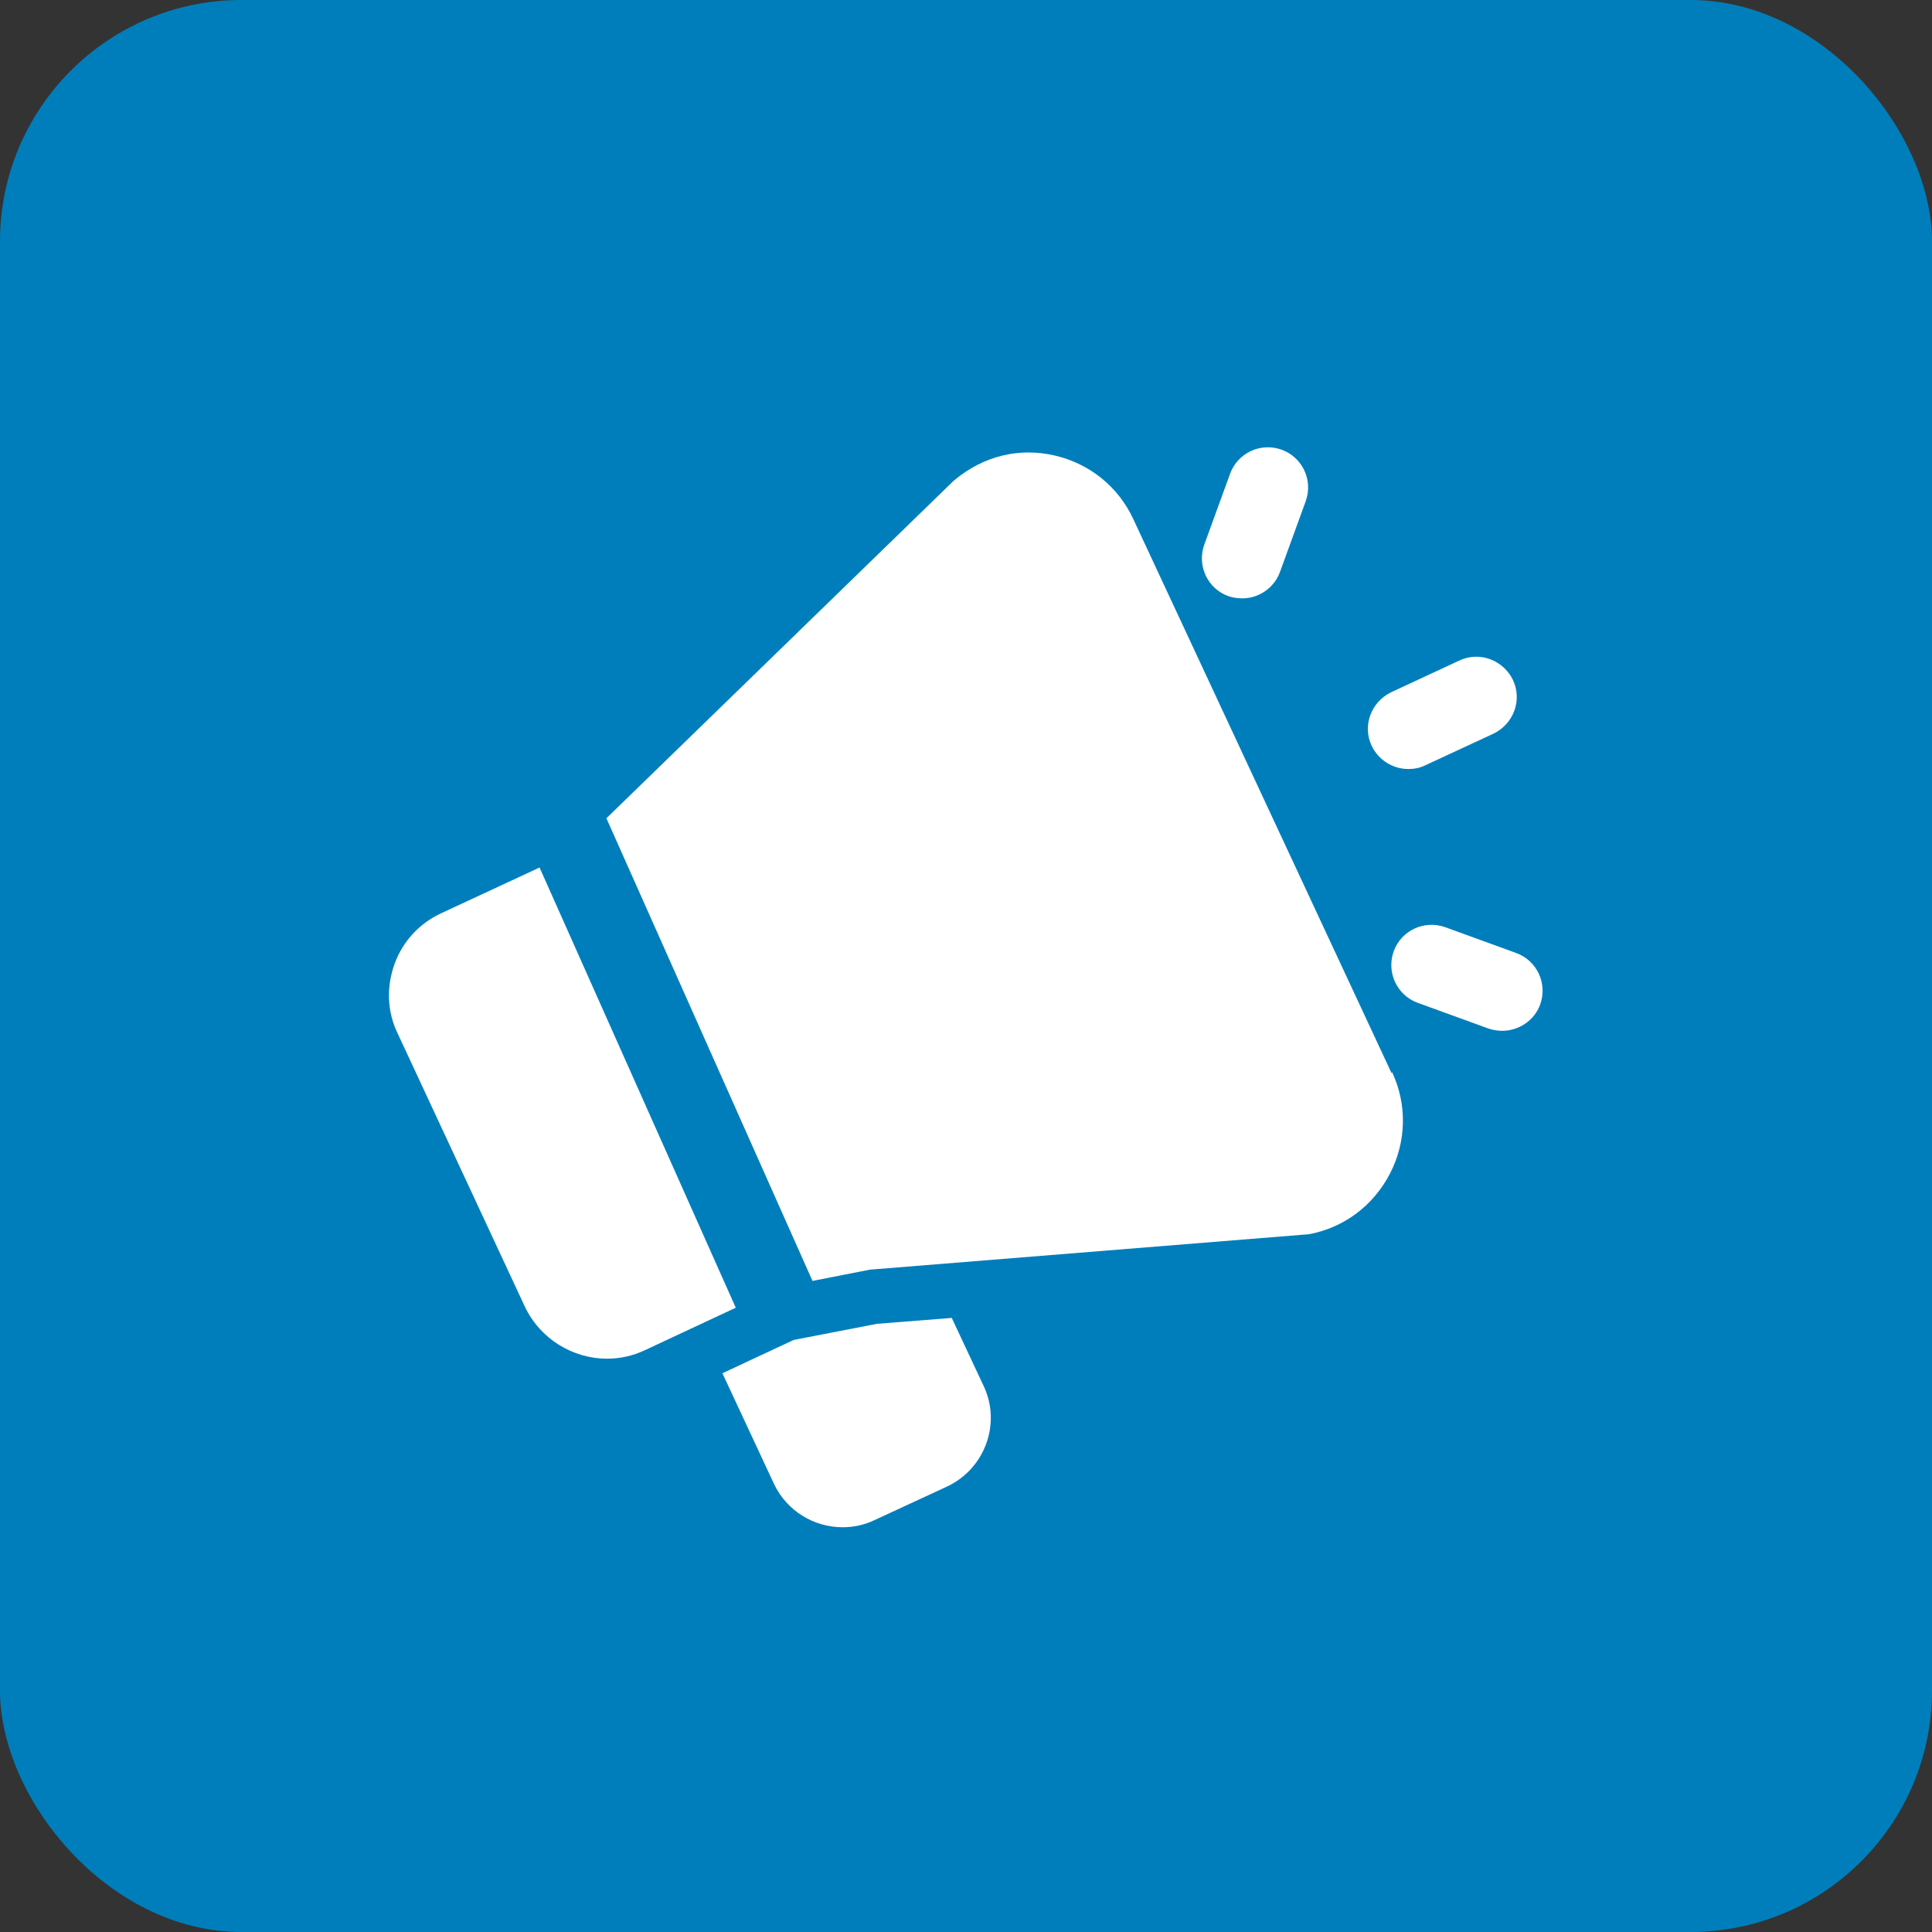
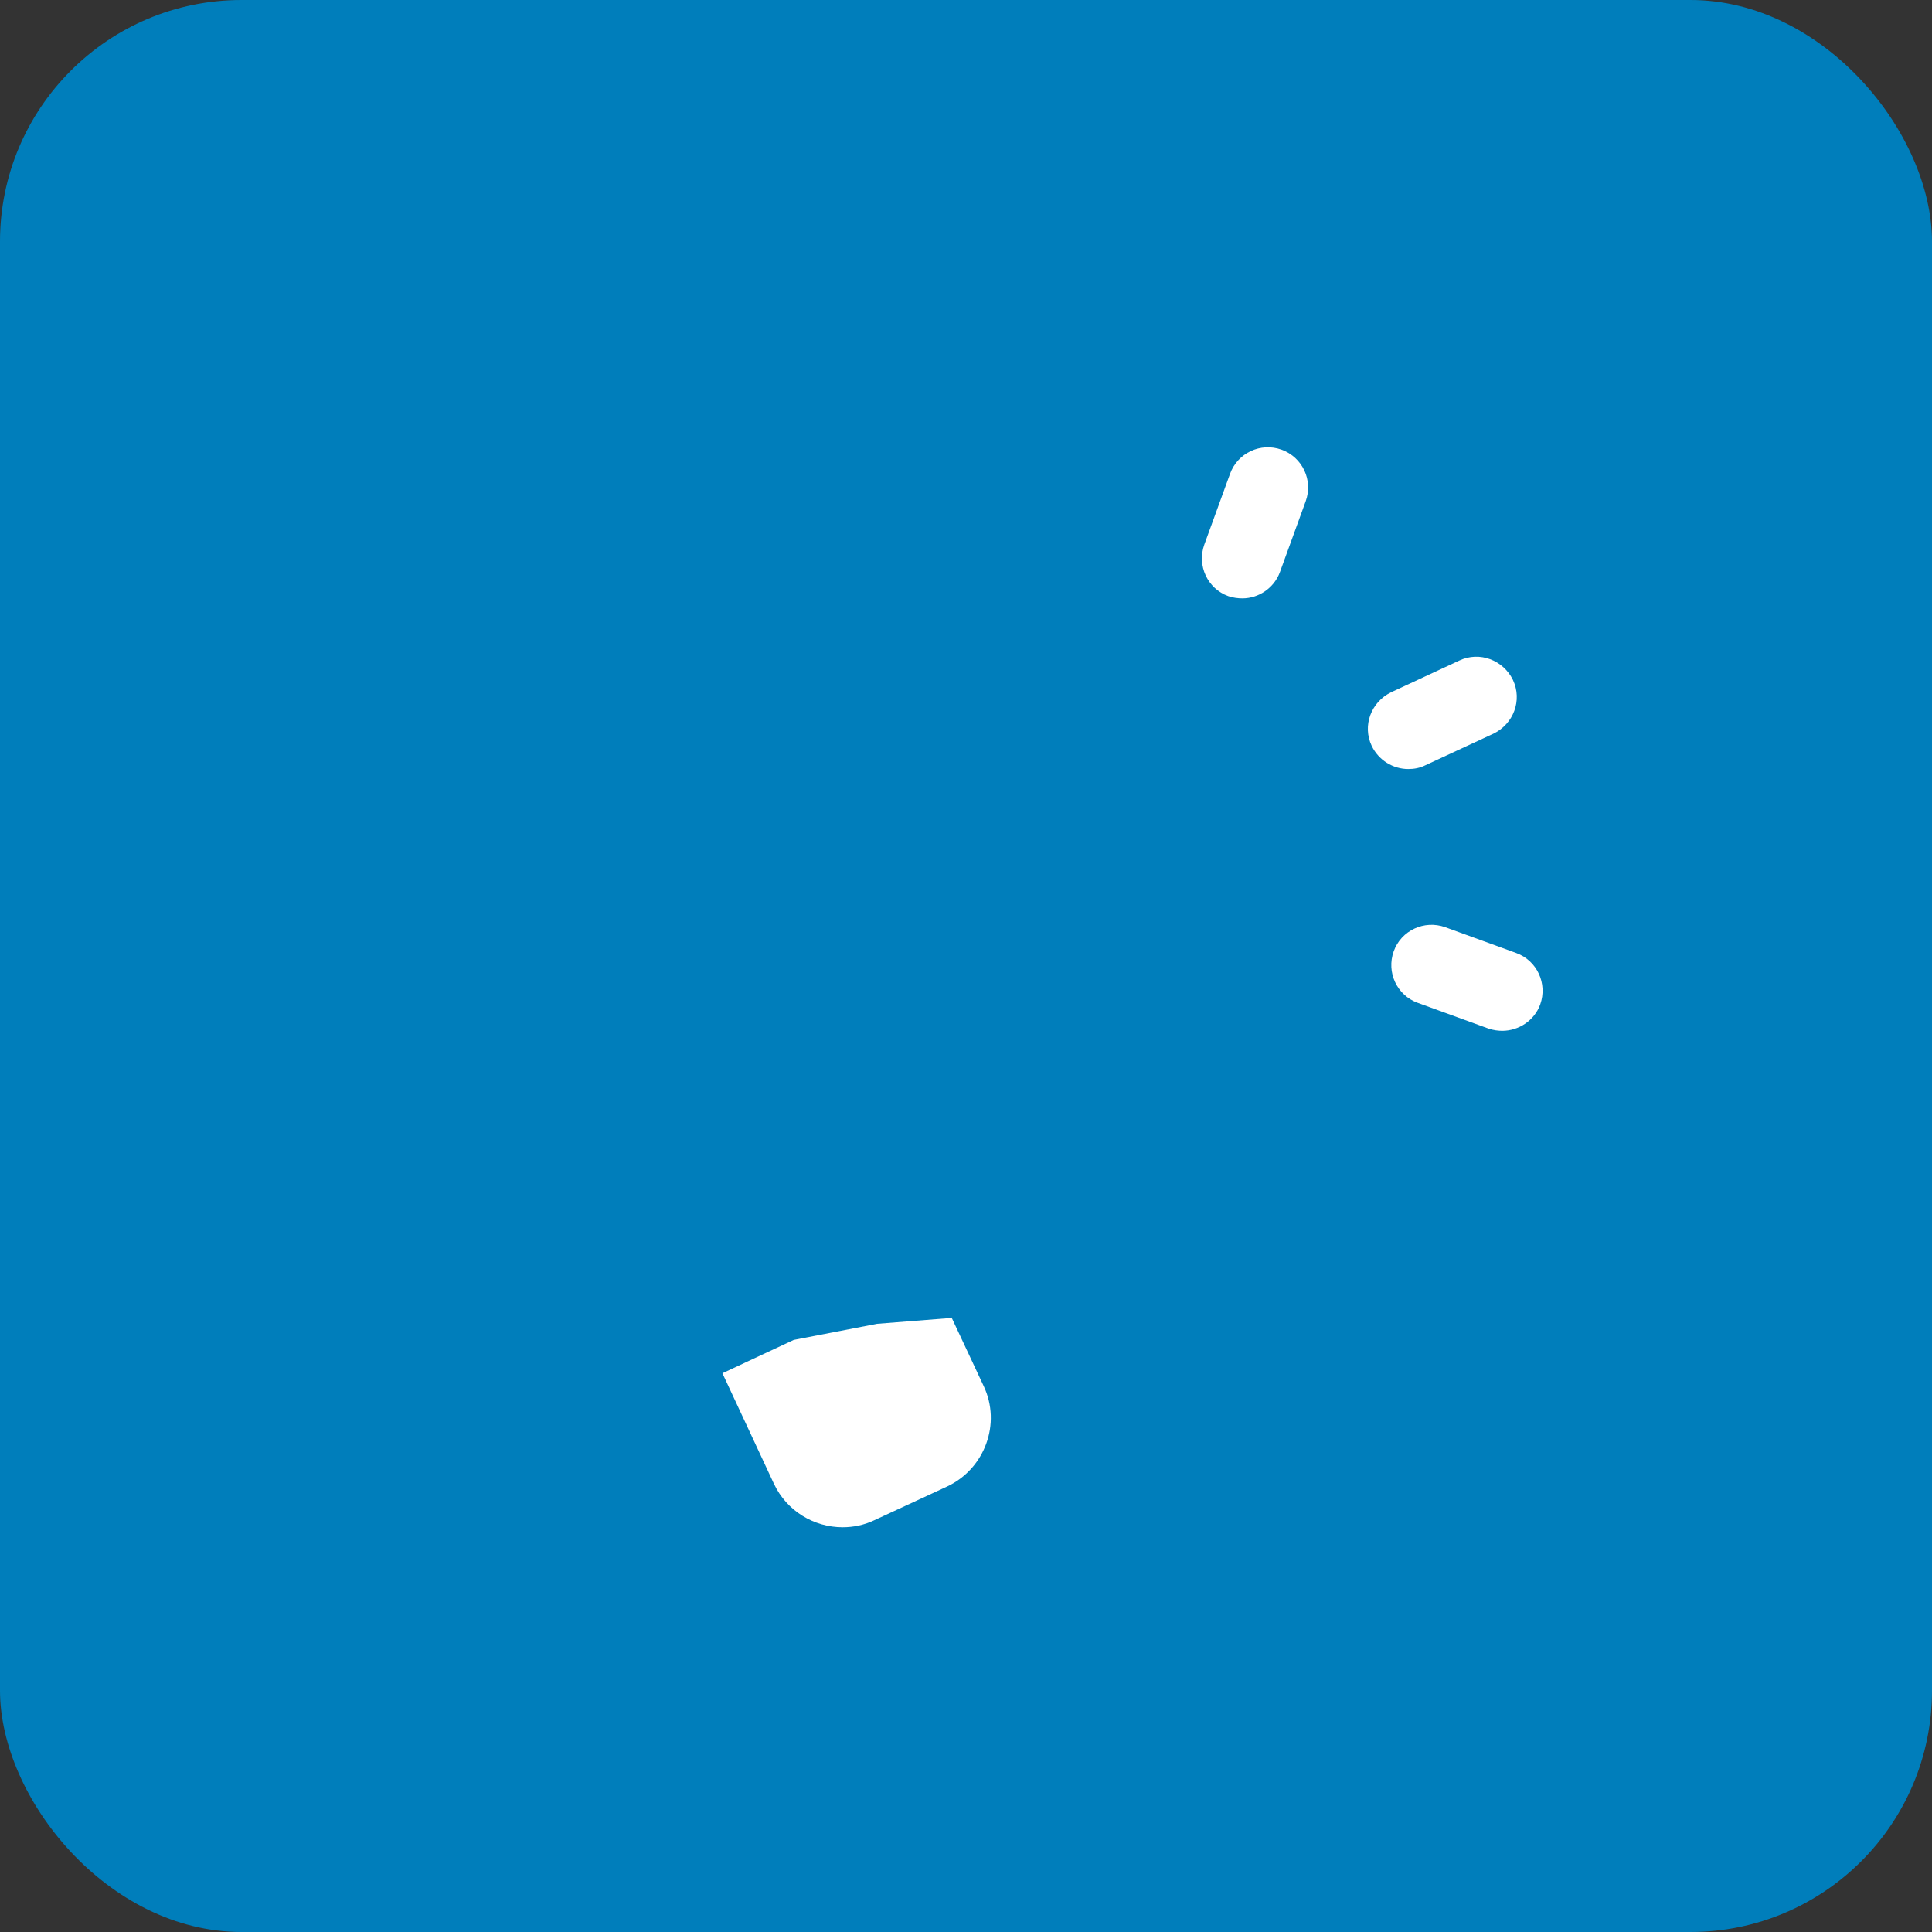
<svg xmlns="http://www.w3.org/2000/svg" width="24" height="24" viewBox="0 0 24 24" fill="none">
  <rect x="0" y="0" width="24" height="24" fill="#333333" stroke="none" />
  <rect width="24" height="24" rx="3" fill="#007EBB" />
-   <path d="M6.7 10.778L5.48 11.345C5.207 11.472 5 11.698 4.9 11.978C4.8 12.258 4.807 12.565 4.94 12.838L6.52 16.232C6.714 16.638 7.12 16.878 7.54 16.878C7.7 16.878 7.86 16.845 8.014 16.771L9.14 16.245L6.7 10.771V10.778Z" fill="white" />
-   <path d="M17.287 13.332L14.08 6.452C13.893 6.045 13.533 5.758 13.1 5.658C12.666 5.558 12.22 5.658 11.847 5.972L7.533 10.165L10.093 15.912L10.806 15.772L16.26 15.332C16.693 15.252 17.06 14.978 17.267 14.578C17.473 14.178 17.48 13.718 17.293 13.318L17.287 13.332Z" fill="white" />
  <path d="M15.434 7.433C15.38 7.433 15.32 7.426 15.26 7.406C15 7.313 14.867 7.026 14.96 6.766L15.28 5.886C15.374 5.626 15.66 5.493 15.92 5.586C16.18 5.68 16.314 5.966 16.22 6.226L15.9 7.106C15.827 7.306 15.634 7.433 15.434 7.433Z" fill="white" />
  <path d="M17.494 9.553C17.307 9.553 17.127 9.446 17.04 9.266C16.92 9.013 17.034 8.72 17.28 8.6L18.127 8.206C18.38 8.086 18.674 8.2 18.794 8.446C18.914 8.7 18.8 8.993 18.554 9.113L17.707 9.506C17.64 9.54 17.567 9.553 17.494 9.553Z" fill="white" />
  <path d="M18.666 12.805C18.613 12.805 18.553 12.798 18.493 12.778L17.613 12.458C17.353 12.365 17.22 12.078 17.313 11.818C17.406 11.558 17.693 11.425 17.953 11.518L18.833 11.838C19.093 11.931 19.226 12.218 19.133 12.478C19.06 12.678 18.866 12.805 18.66 12.805H18.666Z" fill="white" />
  <path d="M11.82 16.372L10.894 16.445L9.86 16.645L8.974 17.059L9.614 18.432C9.774 18.772 10.114 18.972 10.467 18.972C10.6 18.972 10.734 18.945 10.86 18.885L11.767 18.465C12.234 18.245 12.44 17.685 12.22 17.219L11.82 16.365V16.372Z" fill="white" />
</svg>